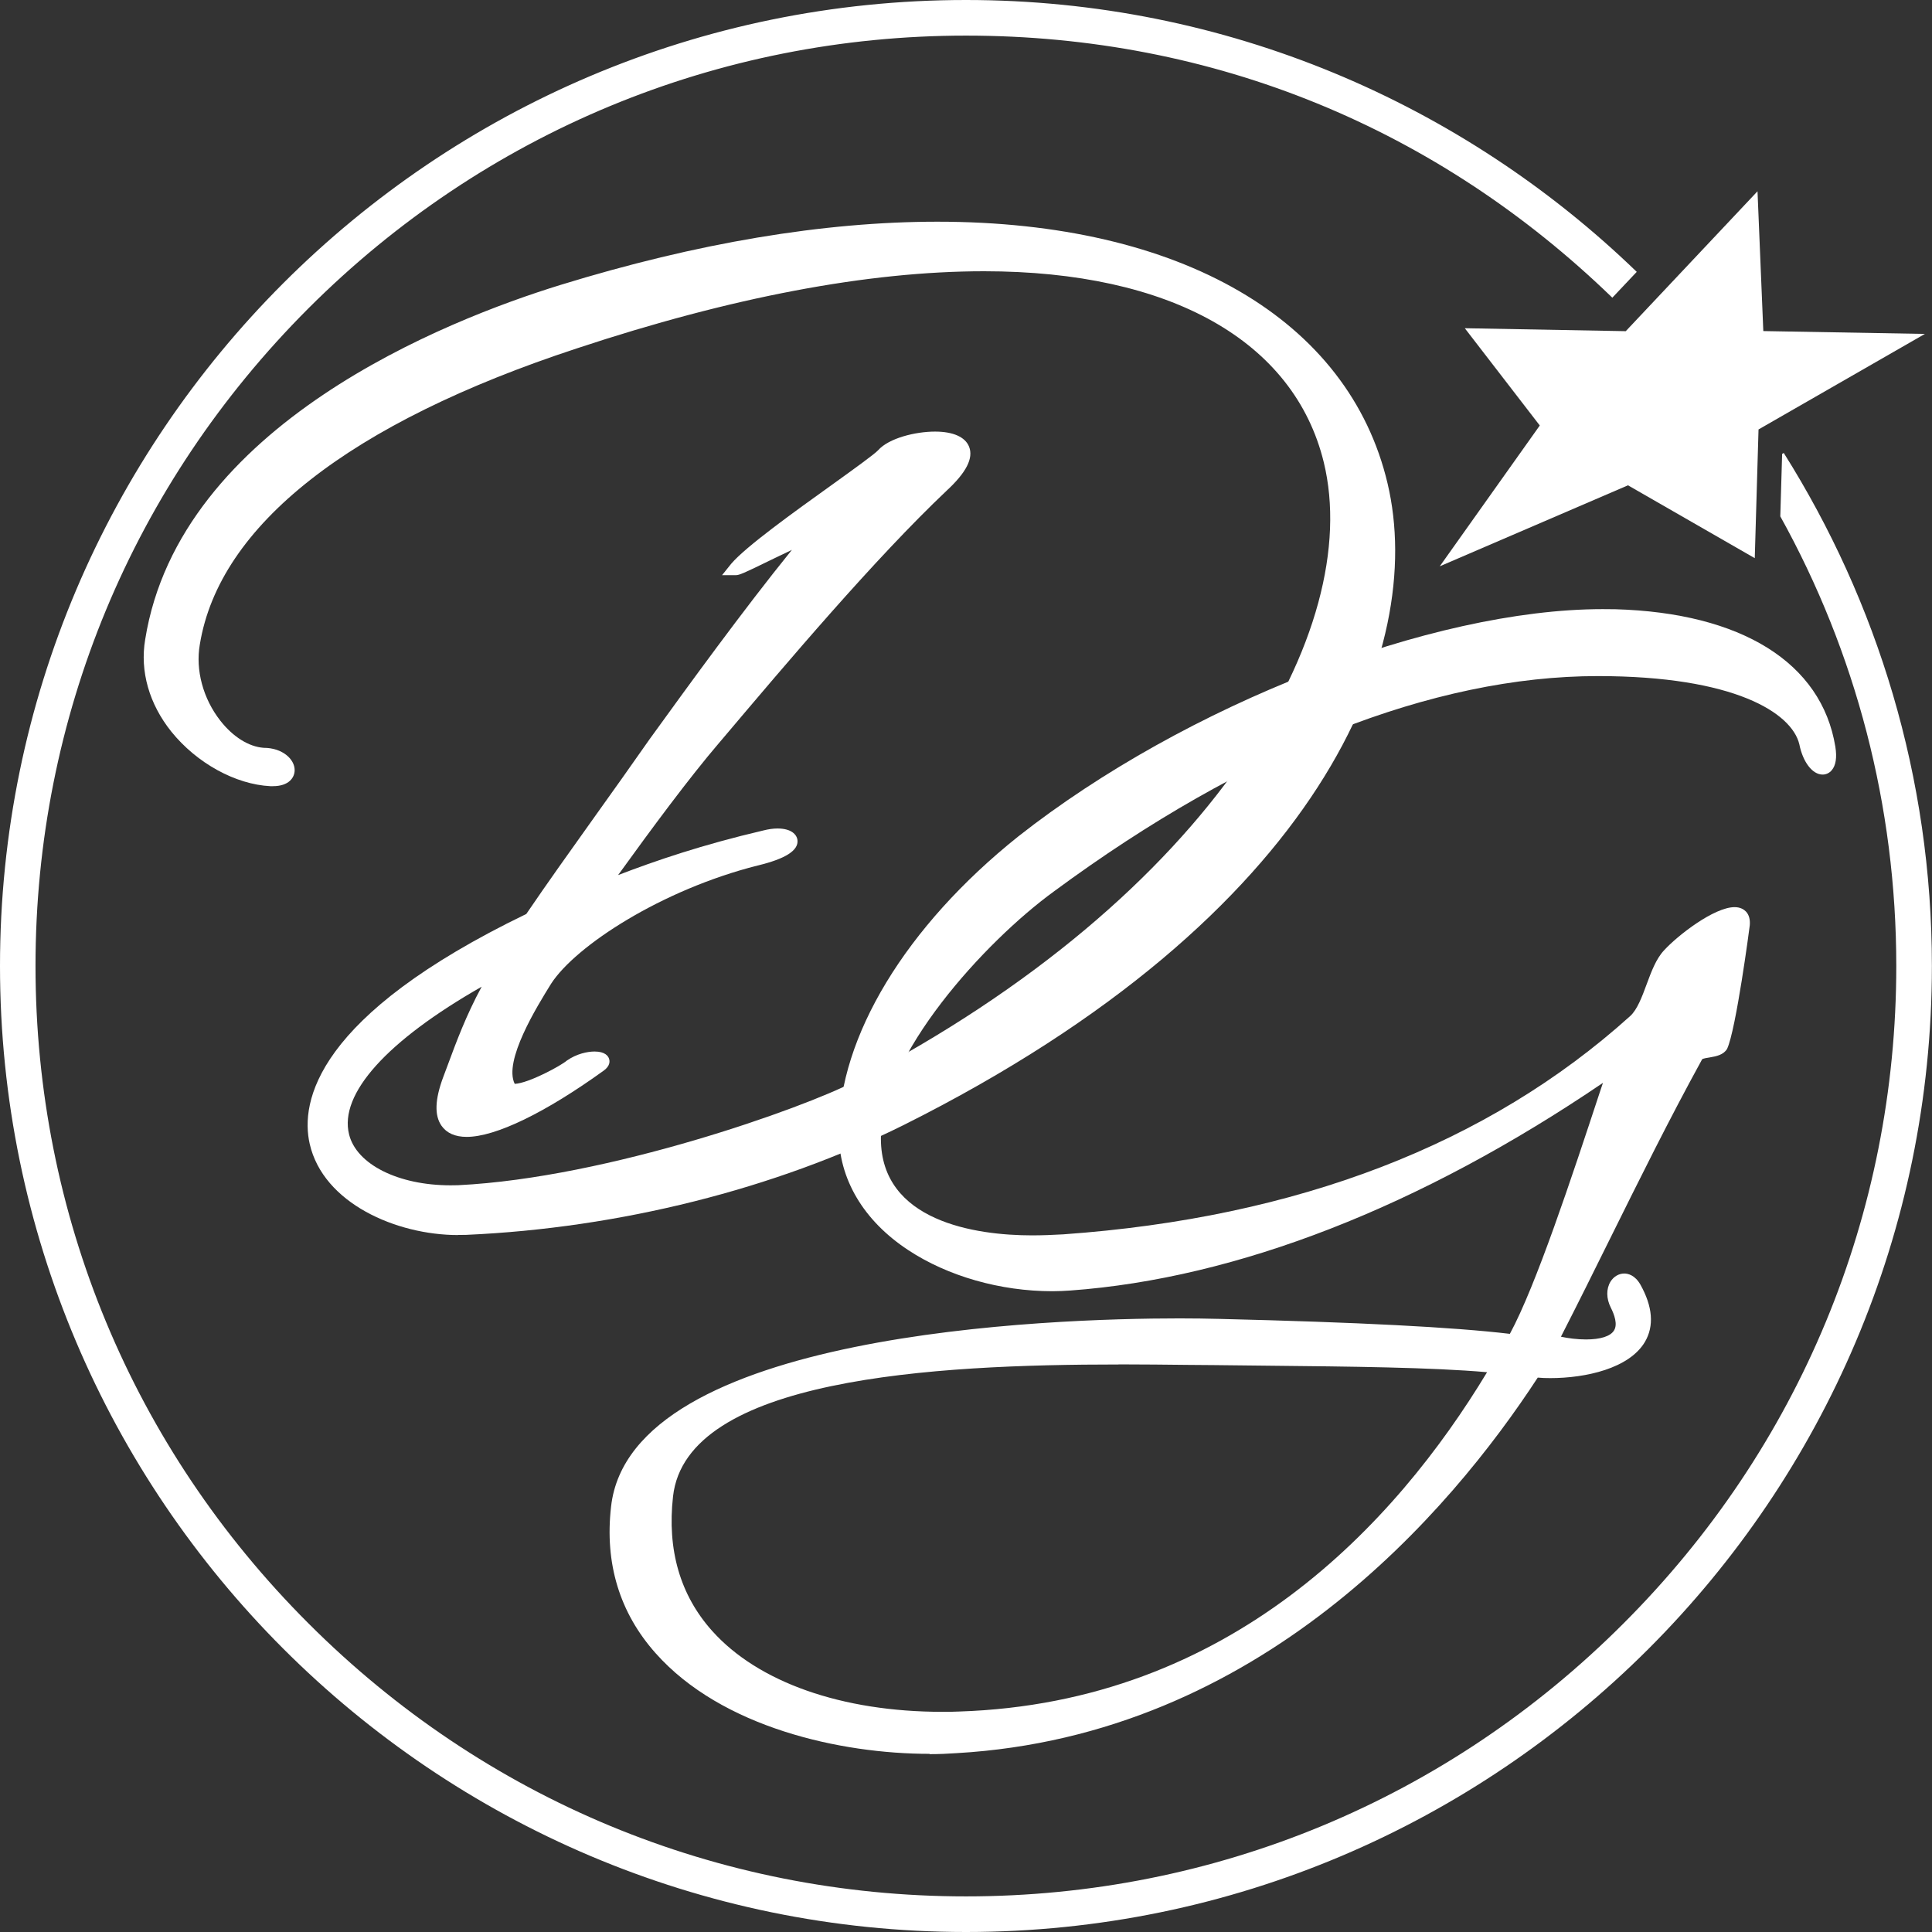
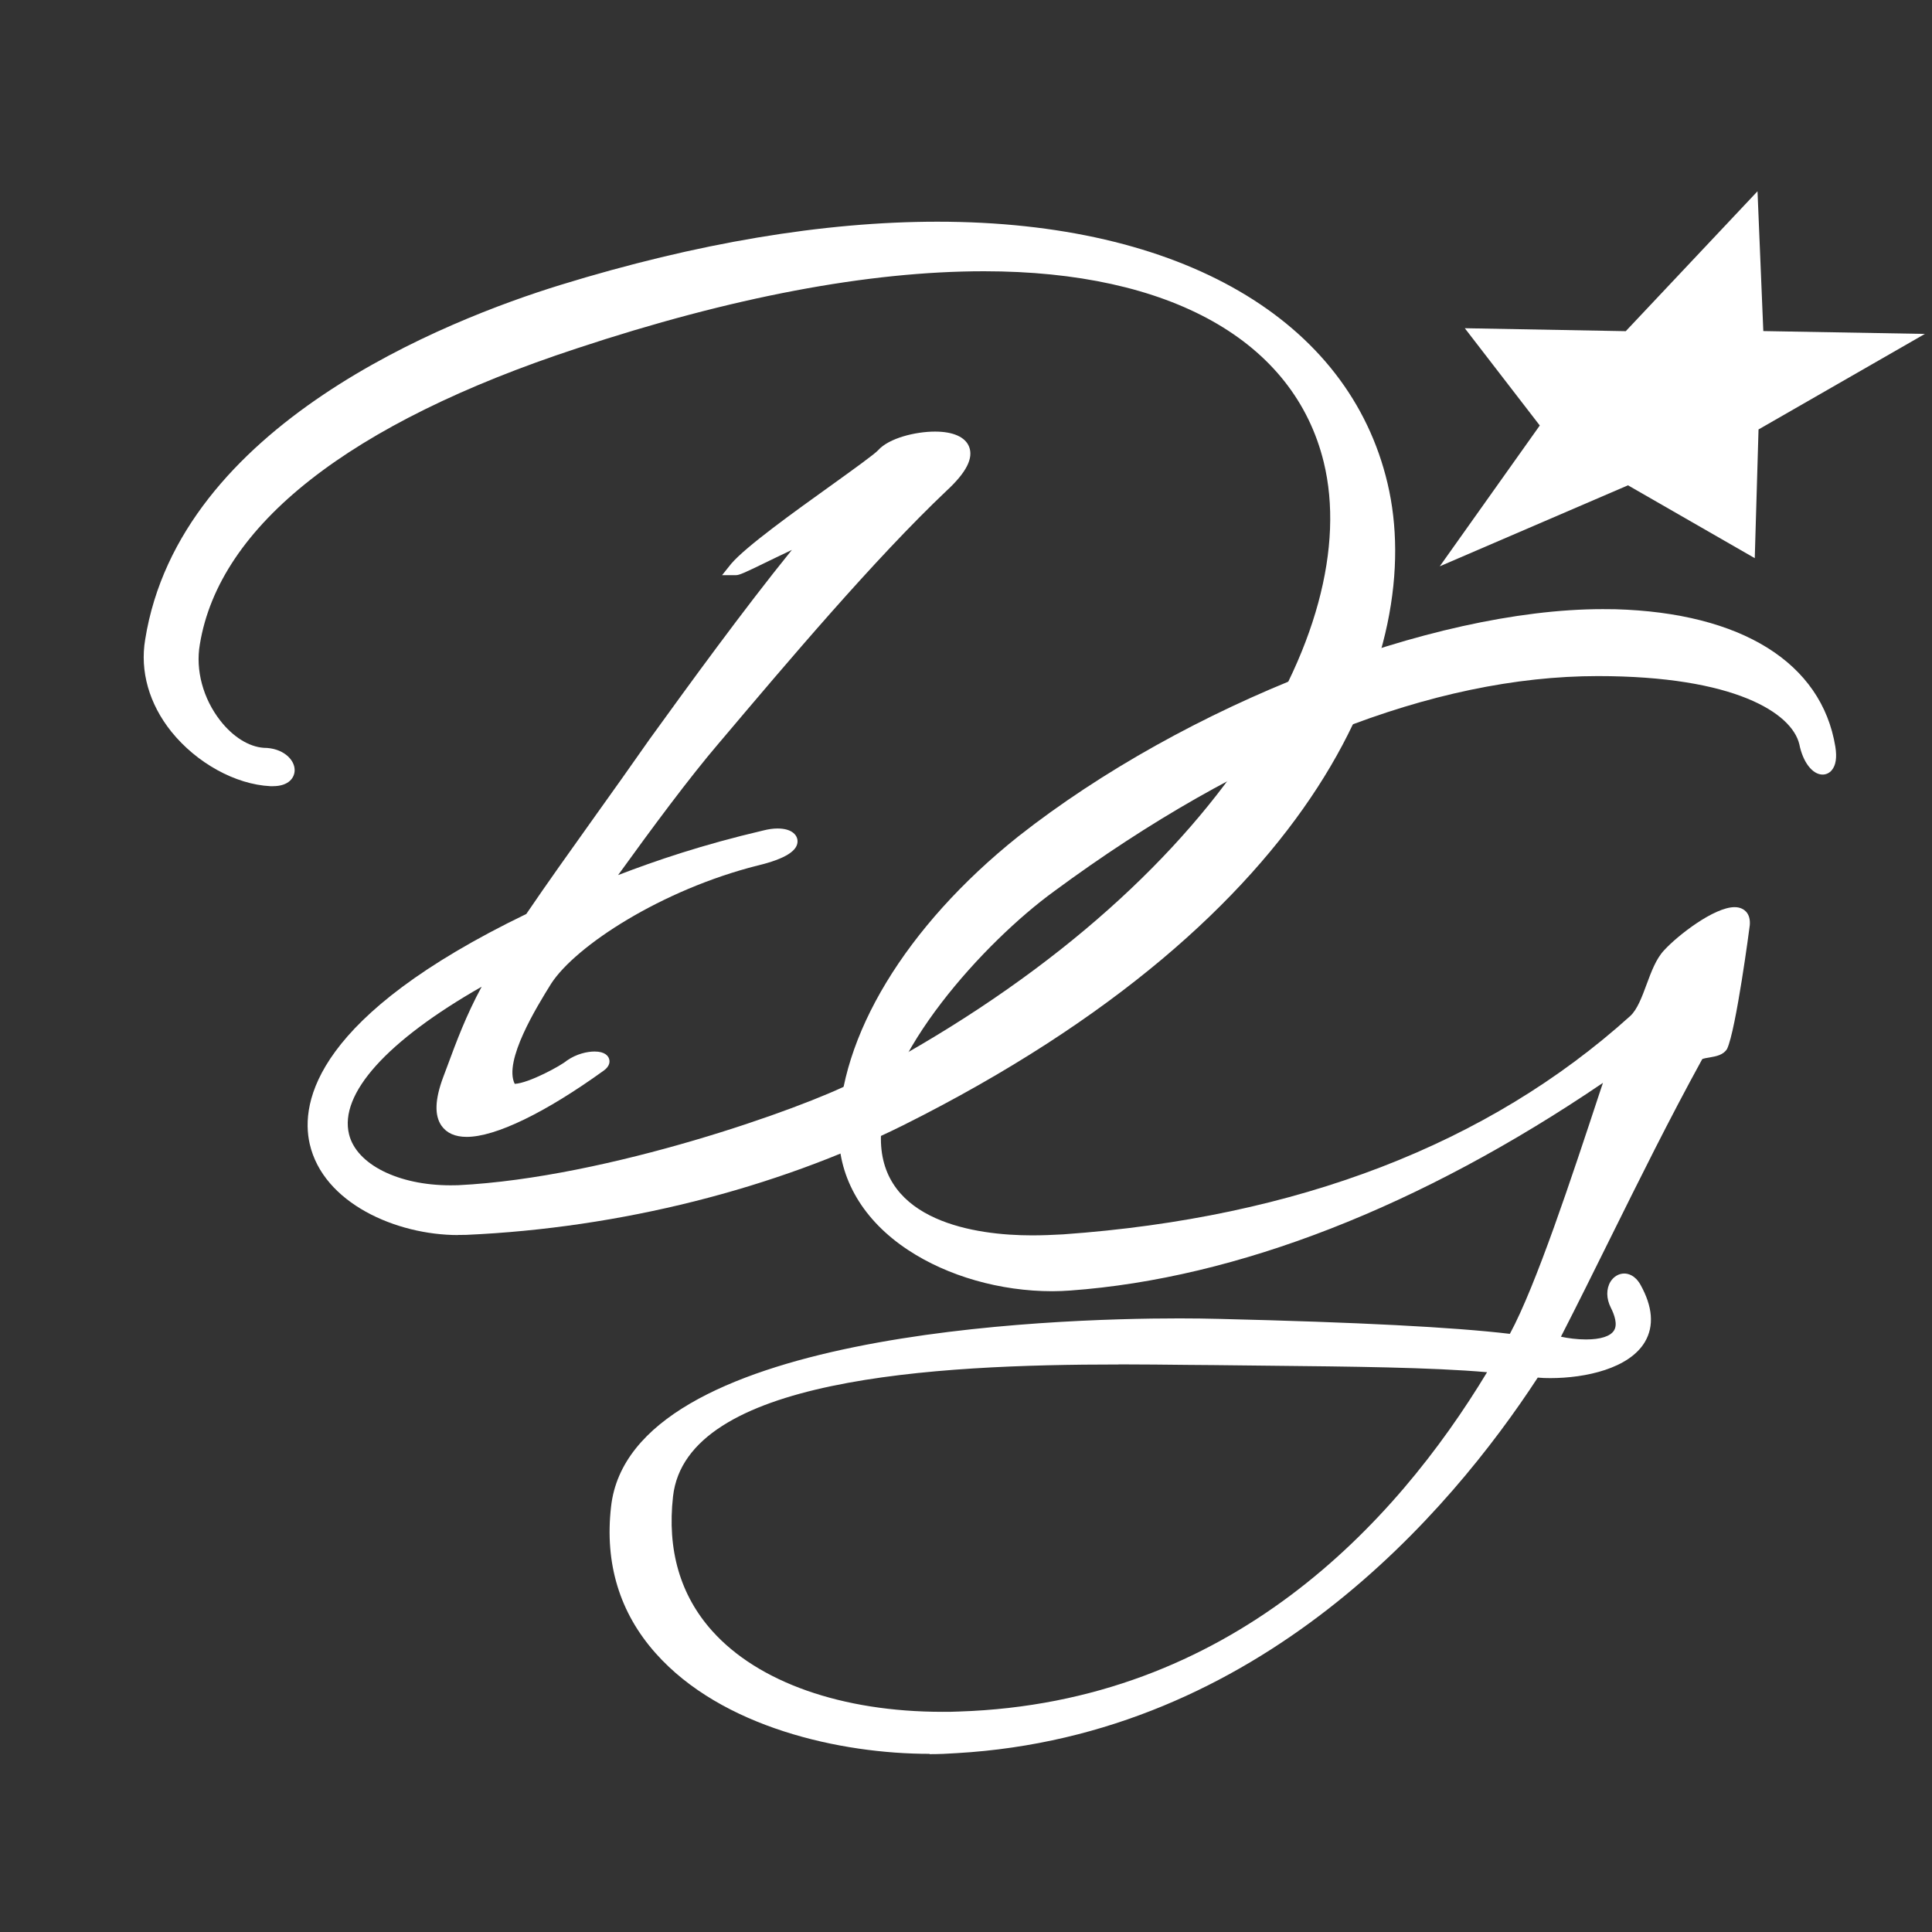
<svg xmlns="http://www.w3.org/2000/svg" id="Layer_2" data-name="Layer 2" viewBox="0 0 189.89 189.89">
  <rect x="0" y="0" width="189.89" height="189.89" fill="#333333" stroke="none" />
  <defs>
    <style> .cls-1 { fill: #ffffff; } </style>
  </defs>
  <g id="Layer_1-2" data-name="Layer 1">
    <g>
      <g>
-         <path class="cls-1" d="M175.16,44.61l-.18,6.14c7.43,13.39,11.4,28.49,11.4,44.19,0,24.39-9.52,47.34-26.81,64.62-17.28,17.31-40.23,26.83-64.62,26.83s-47.34-9.53-64.63-26.83C13.02,142.28,3.49,119.33,3.49,94.94S13.02,47.61,30.31,30.31C47.61,13.02,70.56,3.5,94.94,3.5s46.37,9.14,63.53,25.76l2.4-2.54C143.78,10.2,120.53,0,94.94,0,42.59,0,0,42.59,0,94.94s42.59,94.94,94.94,94.95c52.35,0,94.94-42.6,94.94-94.95,0-18.52-5.36-35.8-14.56-50.42l-.17.1Z" />
        <polygon class="cls-1" points="172.74 18.8 159.79 32.55 143.97 32.26 151.34 41.82 141.51 55.66 160.01 47.7 172.47 54.86 172.84 42.21 189.19 32.82 173.31 32.54 172.74 18.8 172.74 18.8" />
        <path class="cls-1" d="M91.36,172.38c-8.75,0-20.43-2.59-26.91-9.88-3.55-3.98-5.03-8.84-4.39-14.42,1.91-17.15,43.25-18.5,55.87-18.5,1.39,0,2.7.02,3.92.05,13.64.33,22.99.81,28.55,1.47,2.58-4.77,6.06-15.32,8.87-23.84l.28-.83c-17.92,12.17-35.97,19.22-52.34,20.41-.59.04-1.18.07-1.78.07-5.12,0-10.28-1.48-14.16-4.04-4.41-2.9-6.83-7-6.83-11.54,0-9.41,6.59-20.29,17.63-29.11,16.45-12.95,40.61-22.35,57.45-22.35.42,0,.83,0,1.24.01,12.4.35,20.28,5.26,21.63,13.51.17,1.07.05,1.84-.36,2.32-.23.27-.55.42-.89.42-1,0-1.94-1.22-2.29-2.98-.74-3.08-6.37-6.7-19.8-6.7-16.2,0-34.68,7.31-53.43,21.14-6.87,4.99-17.04,16.18-17.04,24.32s9.31,9.51,14.85,9.51c1,0,2.03-.04,3.07-.1,23-1.63,41.75-8.85,55.73-21.46.69-.63,1.16-1.89,1.61-3.11.46-1.24.93-2.51,1.71-3.34,1.35-1.48,4.93-4.25,6.94-4.25.58,0,.93.24,1.12.44.29.31.42.77.37,1.34-.01.13-1.35,10.29-2.23,12.15-.36.6-1.07.73-1.7.84-.25.04-.65.1-.75.18-3.25,5.92-6.09,11.66-9.1,17.73-1.56,3.15-3.13,6.32-4.78,9.54.69.15,1.58.27,2.46.27,1.43,0,2.41-.31,2.76-.89.37-.59.03-1.55-.32-2.24-.45-.89-.46-1.84-.03-2.55.31-.5.82-.8,1.35-.8.37,0,1.05.15,1.59,1.09,1.21,2.17,1.36,4.06.45,5.62-1.54,2.62-5.82,3.57-9.3,3.57-.43,0-.85-.01-1.24-.05-8.62,13.2-27.34,35.19-57.1,36.91-.86.06-1.76.1-2.67.1h0ZM109.96,134.11c-18.18,0-42.51,1.34-43.81,12.97-.59,5.25.7,9.7,3.84,13.21,4.52,5.06,12.77,7.96,22.64,7.96.55,0,1.09,0,1.63-.03,26.64-.86,42.87-18.41,51.9-33.35-5.43-.48-13.56-.56-21.45-.64l-5.44-.06-2.55-.02c-2.05-.02-4.34-.05-6.77-.05h0Z" />
        <path class="cls-1" d="M45.03,121.39c-6.08,0-13.26-3.13-14.59-8.96-.94-4.13.57-12.58,21.29-22.6,2.03-2.99,4.31-6.18,6.72-9.56,1.74-2.43,3.54-4.96,5.4-7.62,3.92-5.42,9.16-12.64,13.98-18.6-.65.31-1.3.62-1.63.78l-.6.29c-2.49,1.22-2.95,1.41-3.26,1.41h-1.37l.89-1.11c1.43-1.69,6.17-5.09,9.98-7.82,2.03-1.46,4.14-2.98,4.47-3.35,1.06-1.19,3.67-1.83,5.59-1.83,1.78,0,2.97.53,3.35,1.49.44,1.13-.28,2.53-2.19,4.3-7.1,6.72-15.79,17.01-22.13,24.51l-.24.28c-2.99,3.5-6.61,8.4-9.94,13.01,3.7-1.42,8.26-2.98,14.29-4.39.47-.12.94-.19,1.38-.19,1.34,0,1.89.58,1.96,1.14.12,1.02-1.2,1.85-3.92,2.5-9.43,2.38-17.88,7.89-20.29,11.61-1.41,2.27-4.7,7.6-3.58,9.85,1.4-.07,4.58-1.81,5.11-2.28.97-.68,2.04-.9,2.74-.9,1.03,0,1.34.45,1.42.71.08.23.12.69-.5,1.15-5.75,4.15-10.65,6.53-13.49,6.53-1.14,0-1.97-.37-2.48-1.1-.7-1.01-.65-2.57.17-4.77l.39-1.04c.91-2.46,1.85-5,3.39-7.85-9.31,5.31-14.03,10.53-13.03,14.52.73,2.94,4.83,5,9.97,5,.24,0,.49,0,.74-.01,14.84-.73,34.05-7.64,38.84-10.13,35.61-18.45,50.22-44.6,46.25-60.92-2.91-11.93-15.08-18.78-33.39-18.78-11.38,0-24.84,2.55-40.02,7.58-22.34,7.34-35.15,17.4-37.06,29.1-.44,2.52.32,5.33,2.02,7.5,1.24,1.58,2.78,2.55,4.25,2.66,1.87,0,3.05,1.13,3.05,2.19,0,.73-.56,1.58-2.14,1.58h-.25c-3.43-.17-7.24-2.27-9.73-5.36-2.18-2.72-3.1-5.94-2.57-9.06,3.37-21.1,29.65-31.4,40.8-34.84,13.41-4.13,25.89-6.22,37.06-6.22,23.91,0,40.45,9.62,44.25,25.73,3.83,16.2-6.33,42.43-47.57,63.06-12.64,6.28-27.9,10.12-42.98,10.79-.27,0-.54.01-.81.01h0Z" />
      </g>
    </g>
  </g>
</svg>